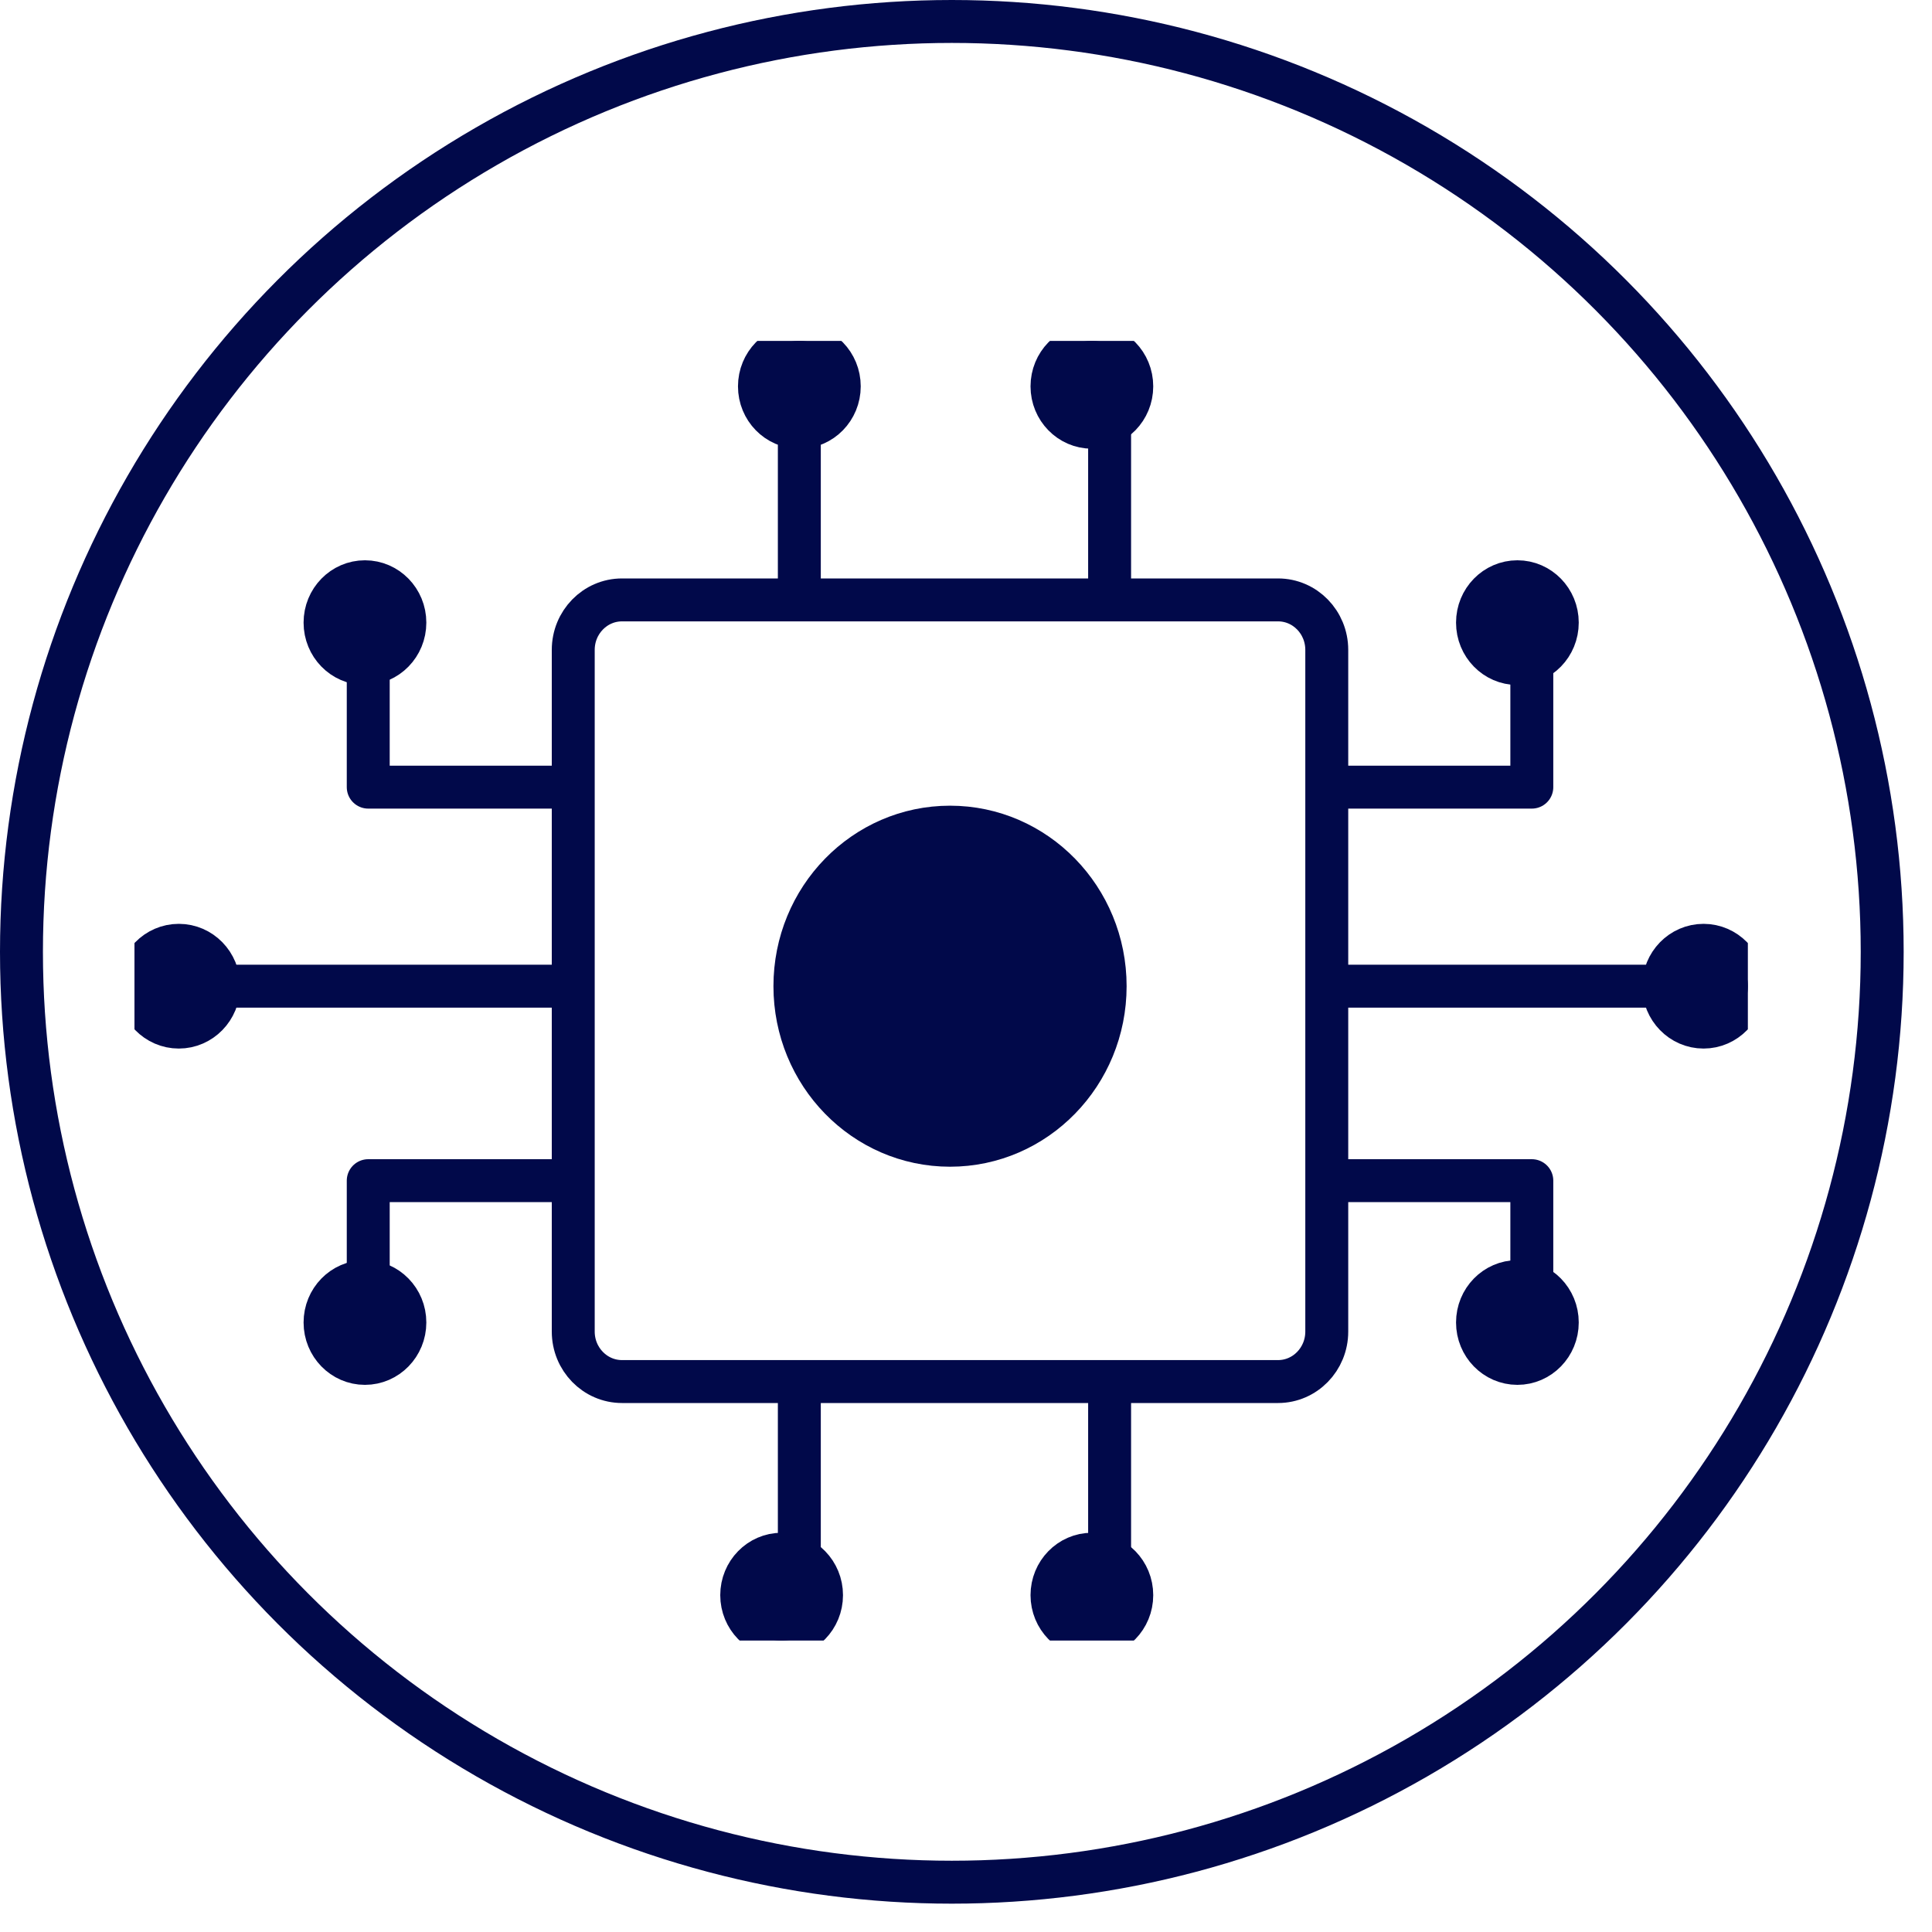
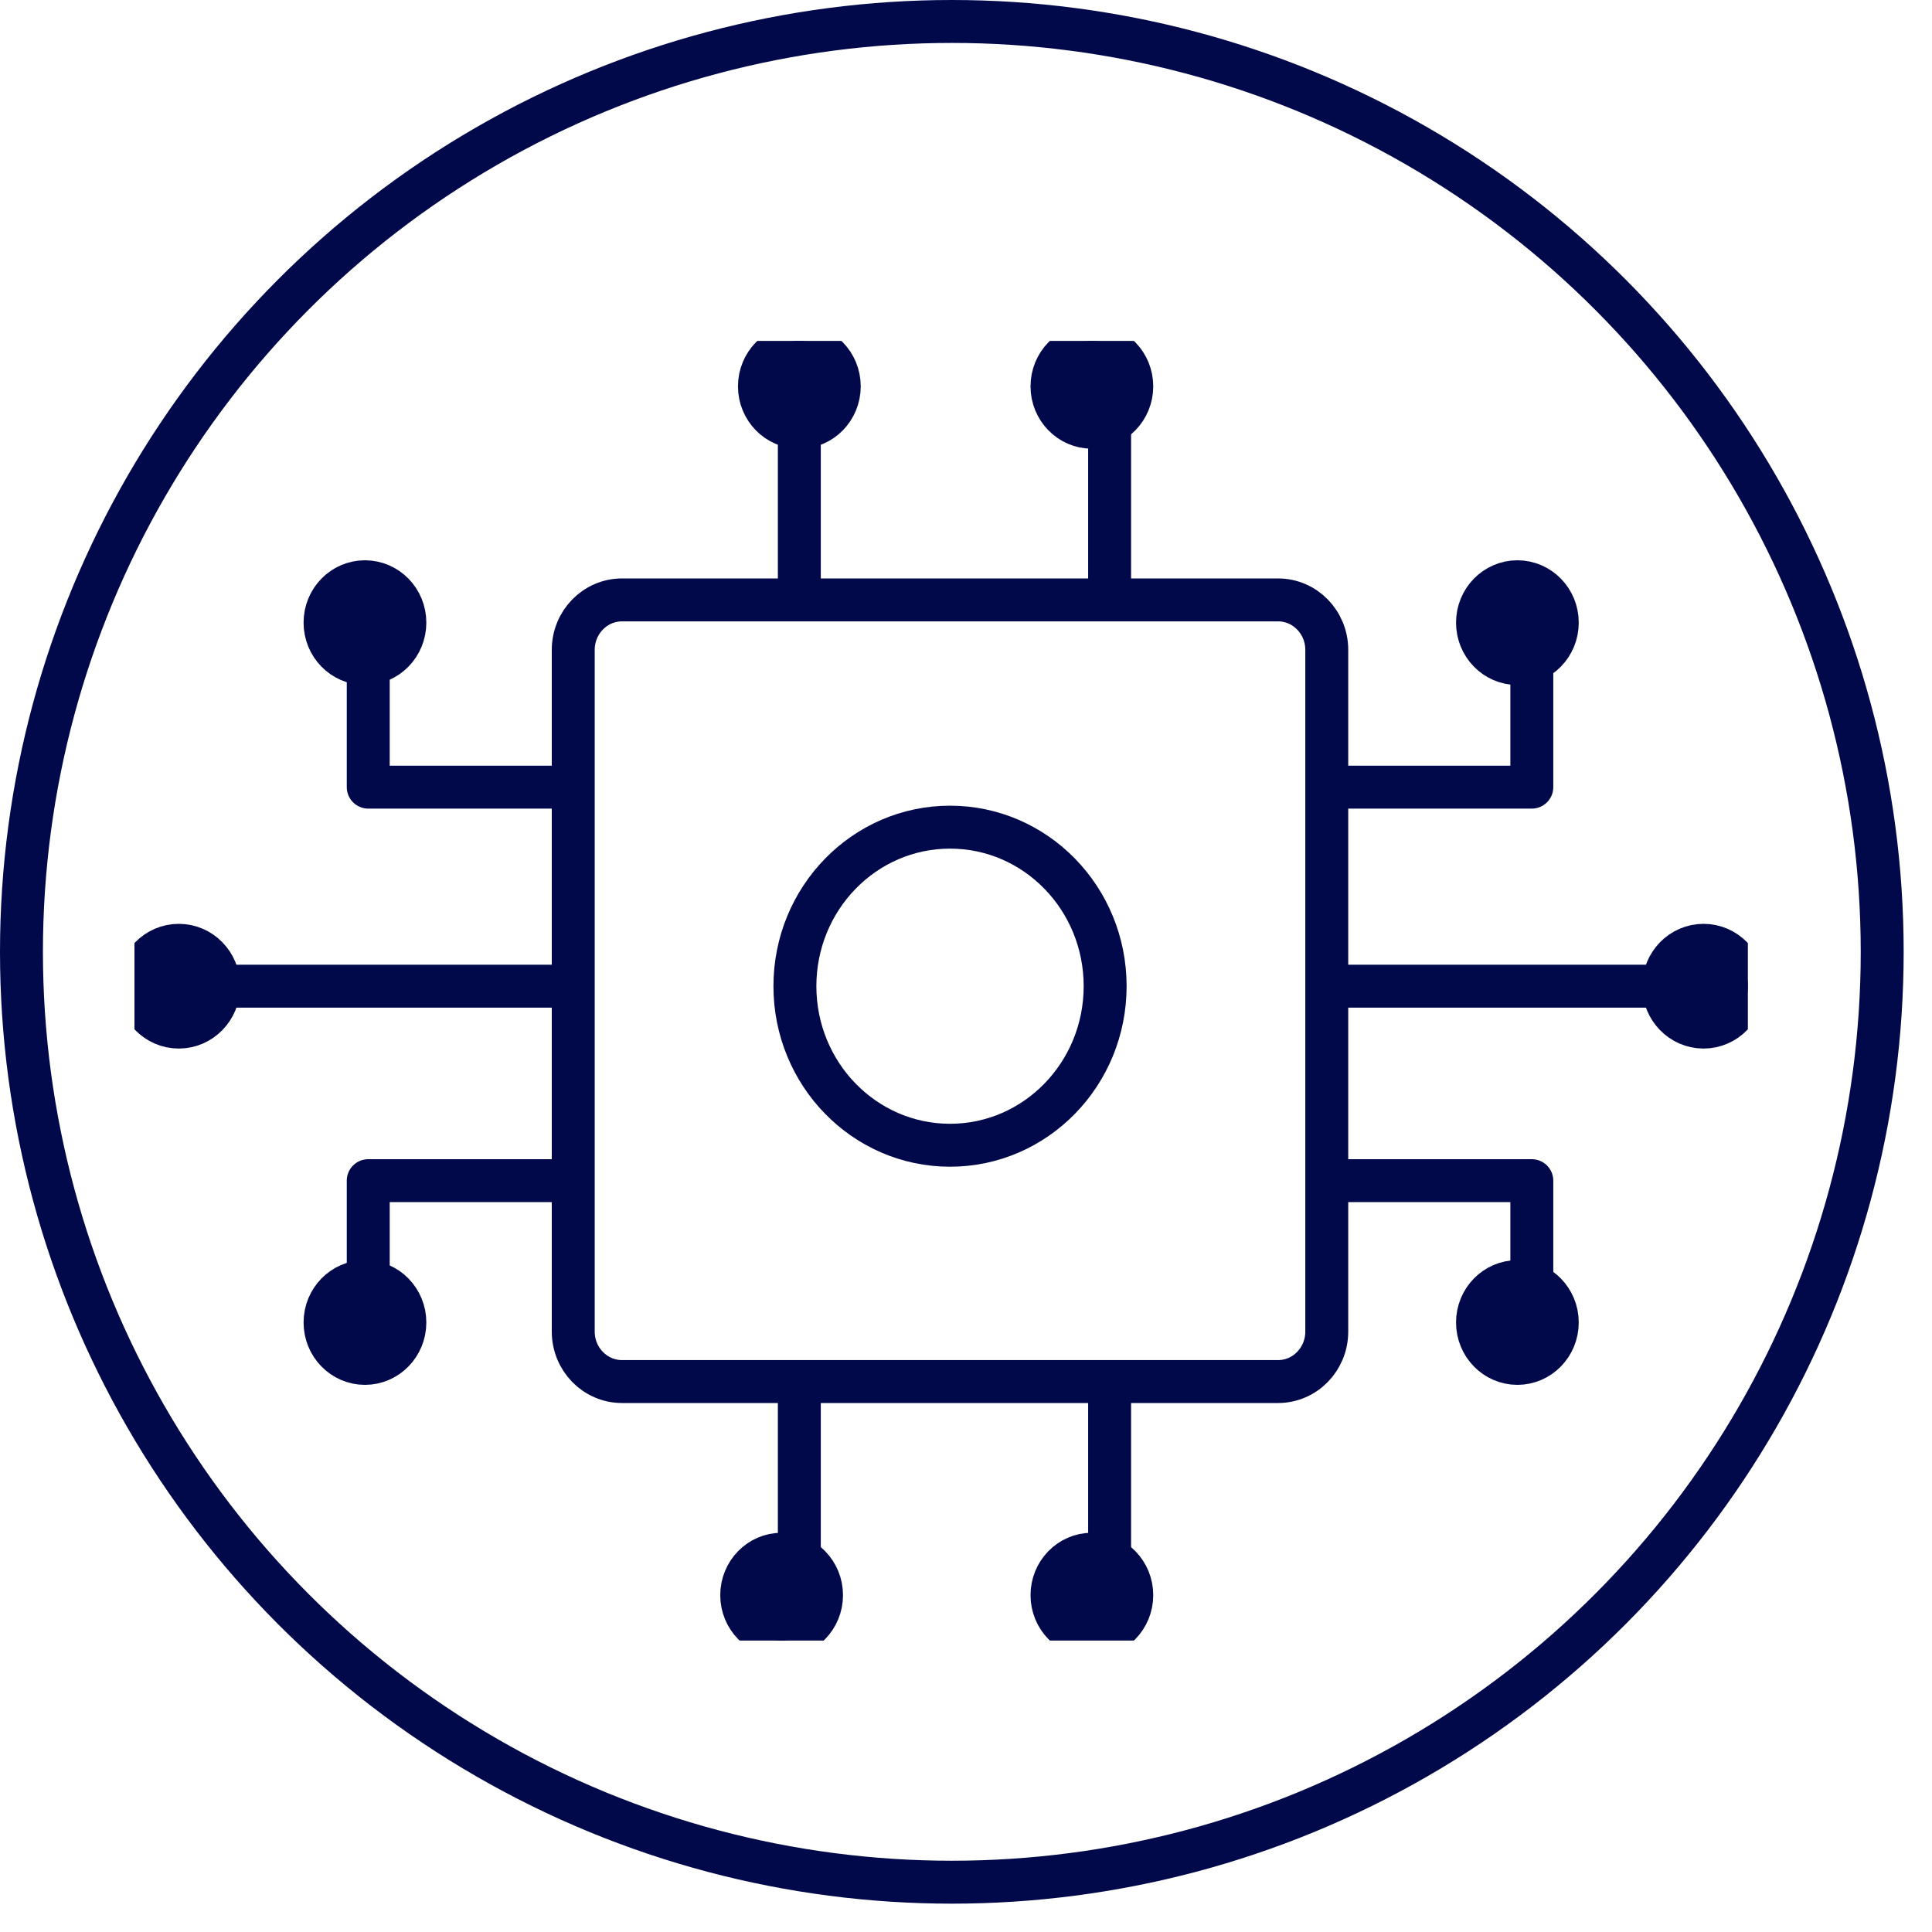
<svg xmlns="http://www.w3.org/2000/svg" width="45" height="45" viewBox="0 0 45 45" fill="none">
  <circle cx="22.17" cy="22.17" r="21.67" stroke="#01094A" />
  <g clip-path="url(#clip0_148_2847)">
    <path d="M29.768 13.973H14.488C13.861 13.973 13.352 14.494 13.352 15.137V31.015C13.352 31.658 13.861 32.179 14.488 32.179H29.768C30.395 32.179 30.903 31.658 30.903 31.015V15.137C30.903 14.494 30.395 13.973 29.768 13.973Z" stroke="#01094A" />
-     <path d="M22.128 26.781C24.18 26.781 25.844 25.075 25.844 22.97C25.844 20.866 24.18 19.16 22.128 19.16C20.075 19.16 18.411 20.866 18.411 22.97C18.411 25.075 20.075 26.781 22.128 26.781Z" fill="#01094A" />
    <path d="M22.128 26.675C24.124 26.675 25.741 25.016 25.741 22.97C25.741 20.924 24.124 19.266 22.128 19.266C20.132 19.266 18.515 20.924 18.515 22.97C18.515 25.016 20.132 26.675 22.128 26.675Z" stroke="#01094A" />
    <path d="M25.845 10.02V14.055" stroke="#01094A" />
    <path d="M18.618 10.02V14.055" stroke="#01094A" />
    <path d="M25.845 32.036V36.071" stroke="#01094A" />
    <path d="M18.618 32.036V36.071" stroke="#01094A" />
    <path d="M31.007 18.334H35.679V15.644" stroke="#01094A" stroke-linecap="round" stroke-linejoin="round" />
    <path d="M31.007 27.5H35.679V30.189" stroke="#01094A" stroke-linecap="round" stroke-linejoin="round" />
    <path d="M31.007 22.97H39.08" stroke="#01094A" />
    <path d="M35.343 15.561C35.913 15.561 36.375 15.087 36.375 14.502C36.375 13.918 35.913 13.444 35.343 13.444C34.773 13.444 34.31 13.918 34.31 14.502C34.31 15.087 34.773 15.561 35.343 15.561Z" fill="#01094A" />
    <path d="M35.343 15.455C35.856 15.455 36.272 15.029 36.272 14.502C36.272 13.976 35.856 13.55 35.343 13.55C34.83 13.55 34.414 13.976 34.414 14.502C34.414 15.029 34.83 15.455 35.343 15.455Z" stroke="#01094A" />
    <path d="M25.432 10.057C26.002 10.057 26.464 9.583 26.464 8.998C26.464 8.414 26.002 7.94 25.432 7.94C24.862 7.94 24.399 8.414 24.399 8.998C24.399 9.583 24.862 10.057 25.432 10.057Z" fill="#01094A" />
    <path d="M25.432 9.951C25.945 9.951 26.361 9.525 26.361 8.999C26.361 8.472 25.945 8.046 25.432 8.046C24.919 8.046 24.503 8.472 24.503 8.999C24.503 9.525 24.919 9.951 25.432 9.951Z" stroke="#01094A" />
    <path d="M18.618 10.057C19.189 10.057 19.651 9.583 19.651 8.998C19.651 8.414 19.189 7.94 18.618 7.94C18.048 7.94 17.586 8.414 17.586 8.998C17.586 9.583 18.048 10.057 18.618 10.057Z" fill="#01094A" />
    <path d="M18.619 9.951C19.132 9.951 19.548 9.525 19.548 8.999C19.548 8.472 19.132 8.046 18.619 8.046C18.105 8.046 17.689 8.472 17.689 8.999C17.689 9.525 18.105 9.951 18.619 9.951Z" stroke="#01094A" />
    <path d="M39.679 24.029C40.249 24.029 40.711 23.555 40.711 22.97C40.711 22.386 40.249 21.912 39.679 21.912C39.109 21.912 38.647 22.386 38.647 22.97C38.647 23.555 39.109 24.029 39.679 24.029Z" fill="#01094A" />
    <path d="M39.679 23.923C40.192 23.923 40.608 23.496 40.608 22.97C40.608 22.444 40.192 22.018 39.679 22.018C39.166 22.018 38.75 22.444 38.75 22.97C38.75 23.496 39.166 23.923 39.679 23.923Z" stroke="#01094A" />
    <path d="M25.432 38.106C25.945 38.106 26.361 37.68 26.361 37.154C26.361 36.628 25.945 36.201 25.432 36.201C24.919 36.201 24.503 36.628 24.503 37.154C24.503 37.68 24.919 38.106 25.432 38.106Z" fill="#01094A" stroke="#01094A" />
    <path d="M18.205 38.212C18.775 38.212 19.238 37.738 19.238 37.154C19.238 36.569 18.775 36.095 18.205 36.095C17.635 36.095 17.173 36.569 17.173 37.154C17.173 37.738 17.635 38.212 18.205 38.212Z" fill="#01094A" />
    <path d="M18.206 38.106C18.719 38.106 19.135 37.68 19.135 37.154C19.135 36.628 18.719 36.201 18.206 36.201C17.692 36.201 17.276 36.628 17.276 37.154C17.276 37.68 17.692 38.106 18.206 38.106Z" stroke="#01094A" />
    <path d="M35.343 31.862C35.913 31.862 36.375 31.388 36.375 30.803C36.375 30.218 35.913 29.745 35.343 29.745C34.773 29.745 34.31 30.218 34.31 30.803C34.31 31.388 34.773 31.862 35.343 31.862Z" fill="#01094A" />
    <path d="M35.343 31.756C35.856 31.756 36.272 31.329 36.272 30.803C36.272 30.277 35.856 29.851 35.343 29.851C34.83 29.851 34.414 30.277 34.414 30.803C34.414 31.329 34.83 31.756 35.343 31.756Z" stroke="#01094A" />
    <path d="M13.249 18.334H8.577V15.644" stroke="#01094A" stroke-linecap="round" stroke-linejoin="round" />
    <path d="M13.249 27.5H8.577V30.189" stroke="#01094A" stroke-linecap="round" stroke-linejoin="round" />
    <path d="M13.249 22.97H5.176" stroke="#01094A" />
    <path d="M8.5 15.561C9.07 15.561 9.533 15.087 9.533 14.502C9.533 13.918 9.07 13.444 8.5 13.444C7.93 13.444 7.468 13.918 7.468 14.502C7.468 15.087 7.93 15.561 8.5 15.561Z" fill="#01094A" />
    <path d="M8.5 15.455C9.014 15.455 9.43 15.029 9.43 14.502C9.43 13.976 9.014 13.55 8.5 13.55C7.987 13.55 7.571 13.976 7.571 14.502C7.571 15.029 7.987 15.455 8.5 15.455Z" stroke="#01094A" />
    <path d="M4.164 24.029C4.734 24.029 5.197 23.555 5.197 22.97C5.197 22.386 4.734 21.912 4.164 21.912C3.594 21.912 3.132 22.386 3.132 22.97C3.132 23.555 3.594 24.029 4.164 24.029Z" fill="#01094A" />
    <path d="M4.165 23.923C4.678 23.923 5.094 23.496 5.094 22.97C5.094 22.444 4.678 22.018 4.165 22.018C3.651 22.018 3.235 22.444 3.235 22.97C3.235 23.496 3.651 23.923 4.165 23.923Z" stroke="#01094A" />
    <path d="M8.5 31.862C9.07 31.862 9.533 31.388 9.533 30.803C9.533 30.218 9.07 29.745 8.5 29.745C7.93 29.745 7.468 30.218 7.468 30.803C7.468 31.388 7.93 31.862 8.5 31.862Z" fill="#01094A" />
    <path d="M8.5 31.756C9.014 31.756 9.43 31.329 9.43 30.803C9.43 30.277 9.014 29.851 8.5 29.851C7.987 29.851 7.571 30.277 7.571 30.803C7.571 31.329 7.987 31.756 8.5 31.756Z" stroke="#01094A" />
  </g>
  <defs>
    <clipPath id="clip0_148_2847">
      <rect width="37.579" height="30.272" fill="white" transform="translate(3.132 7.94)" />
    </clipPath>
  </defs>
</svg>